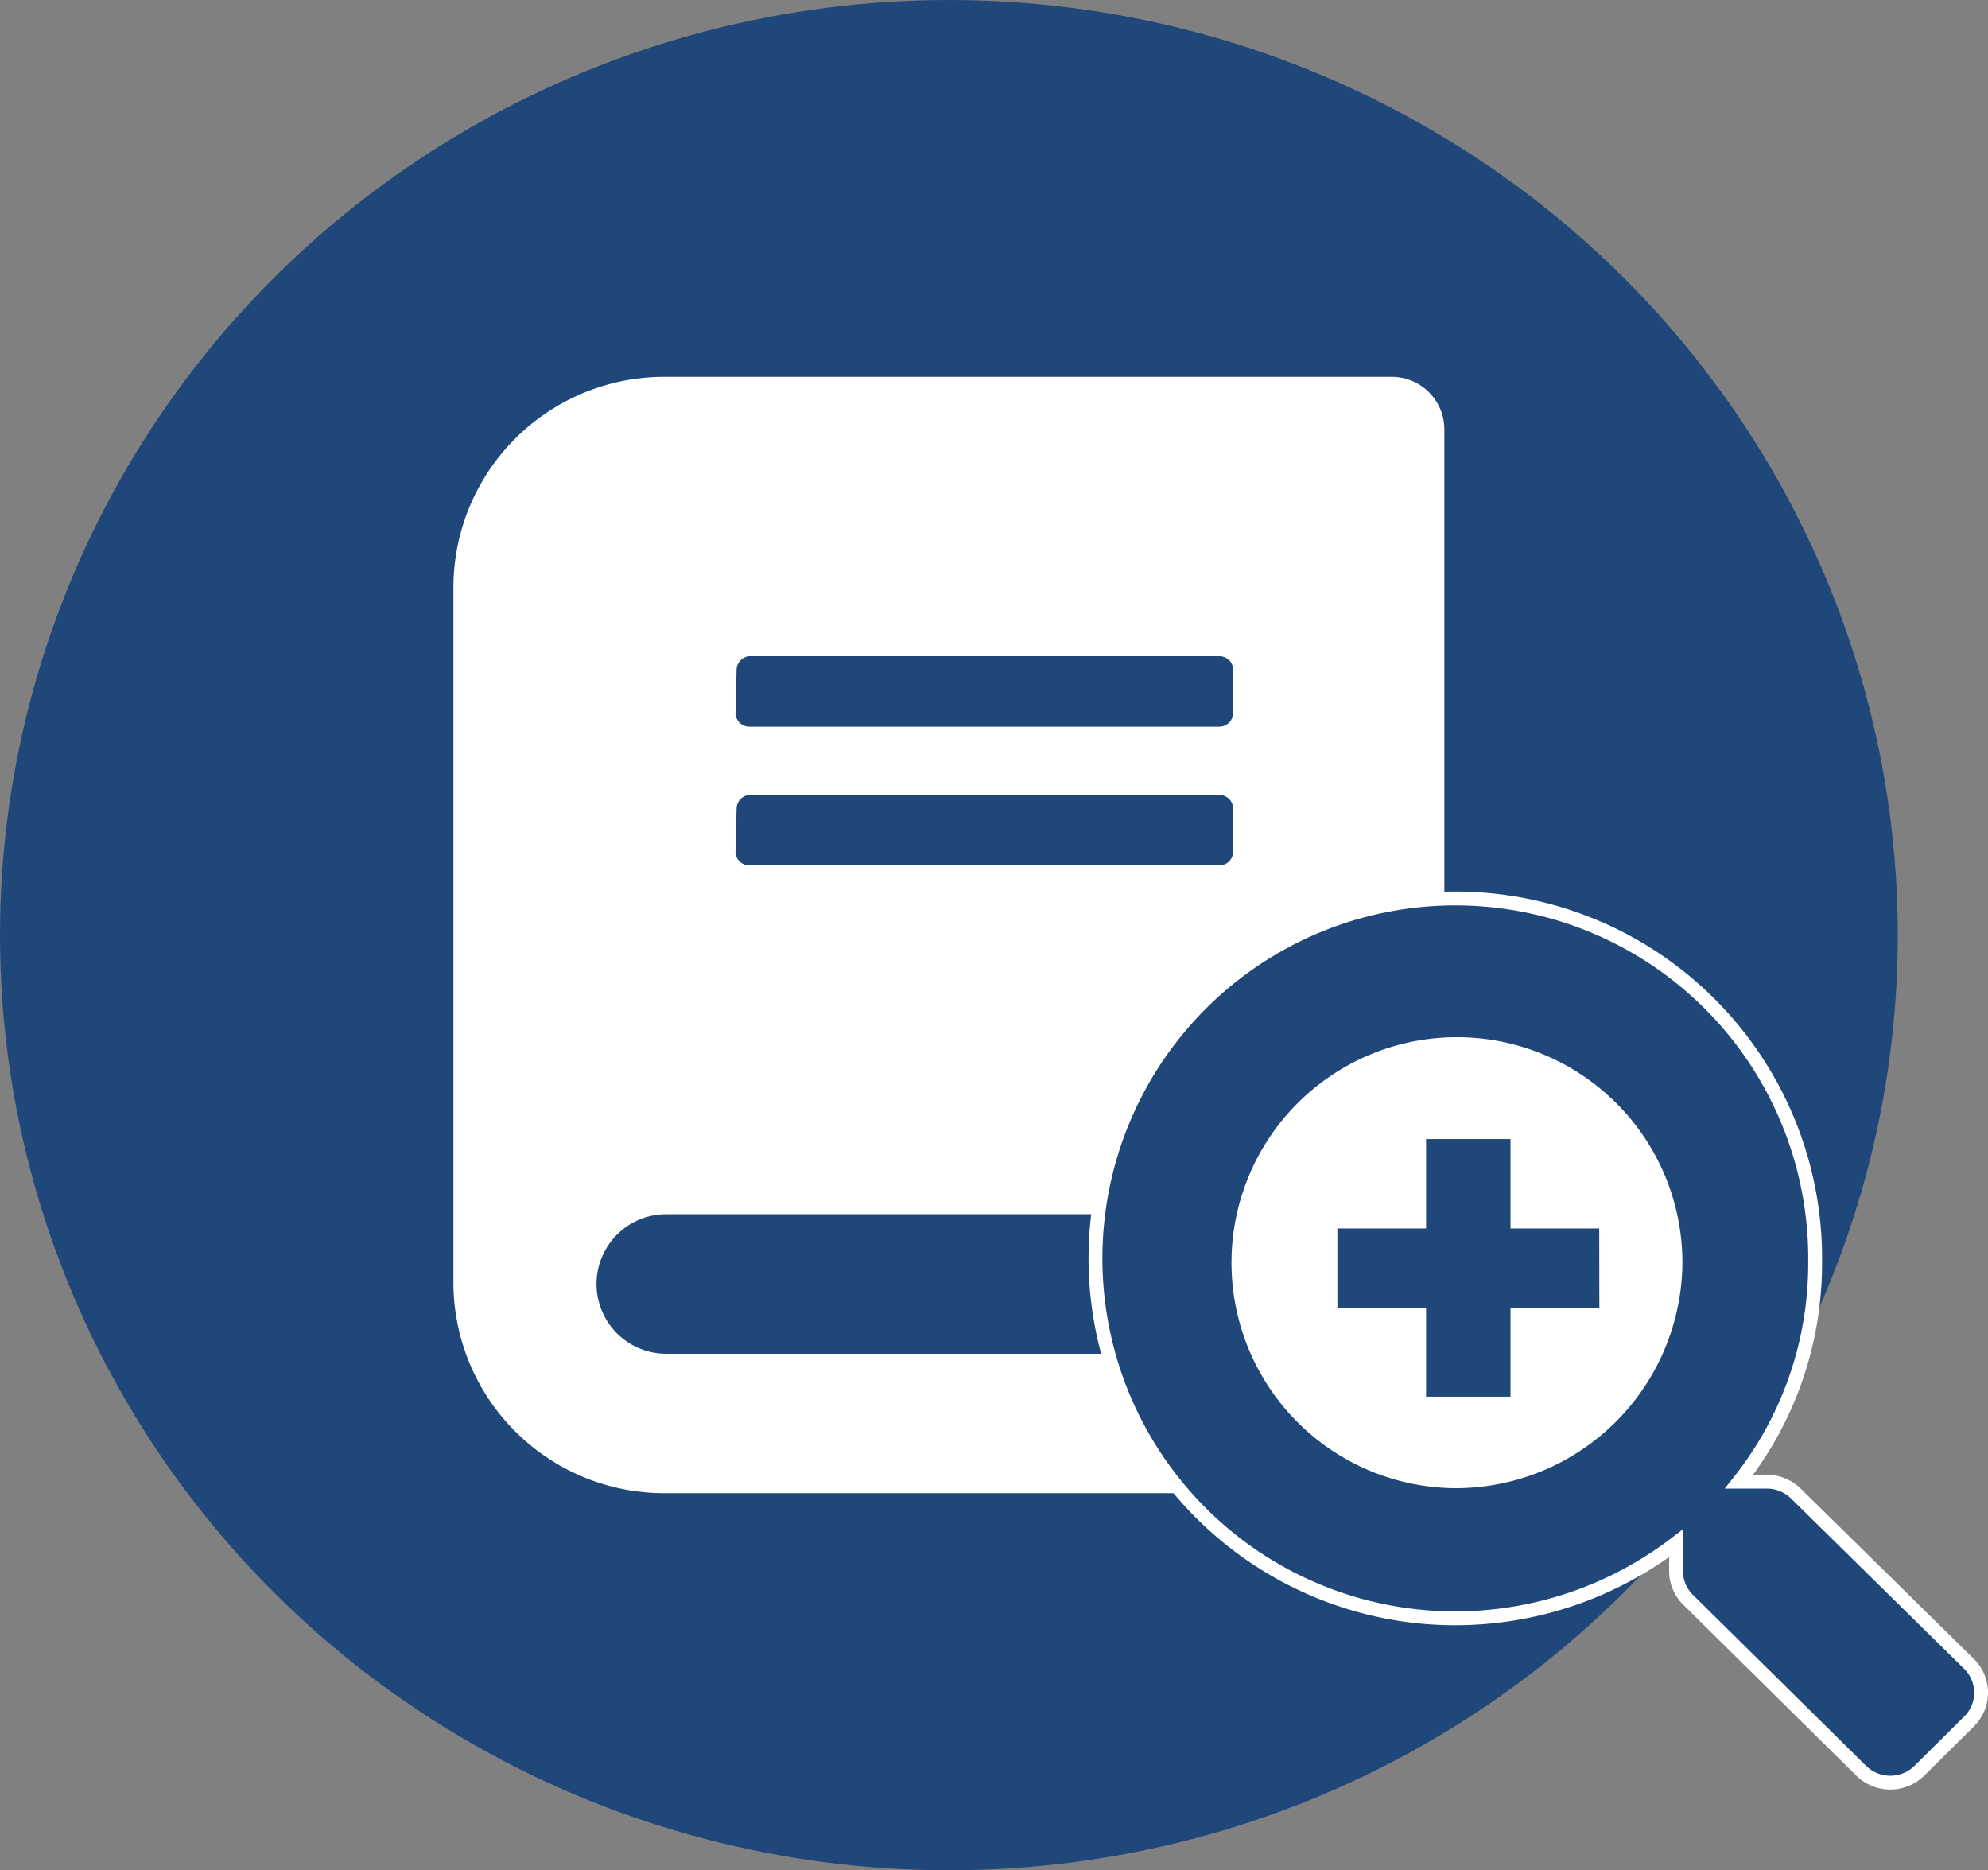
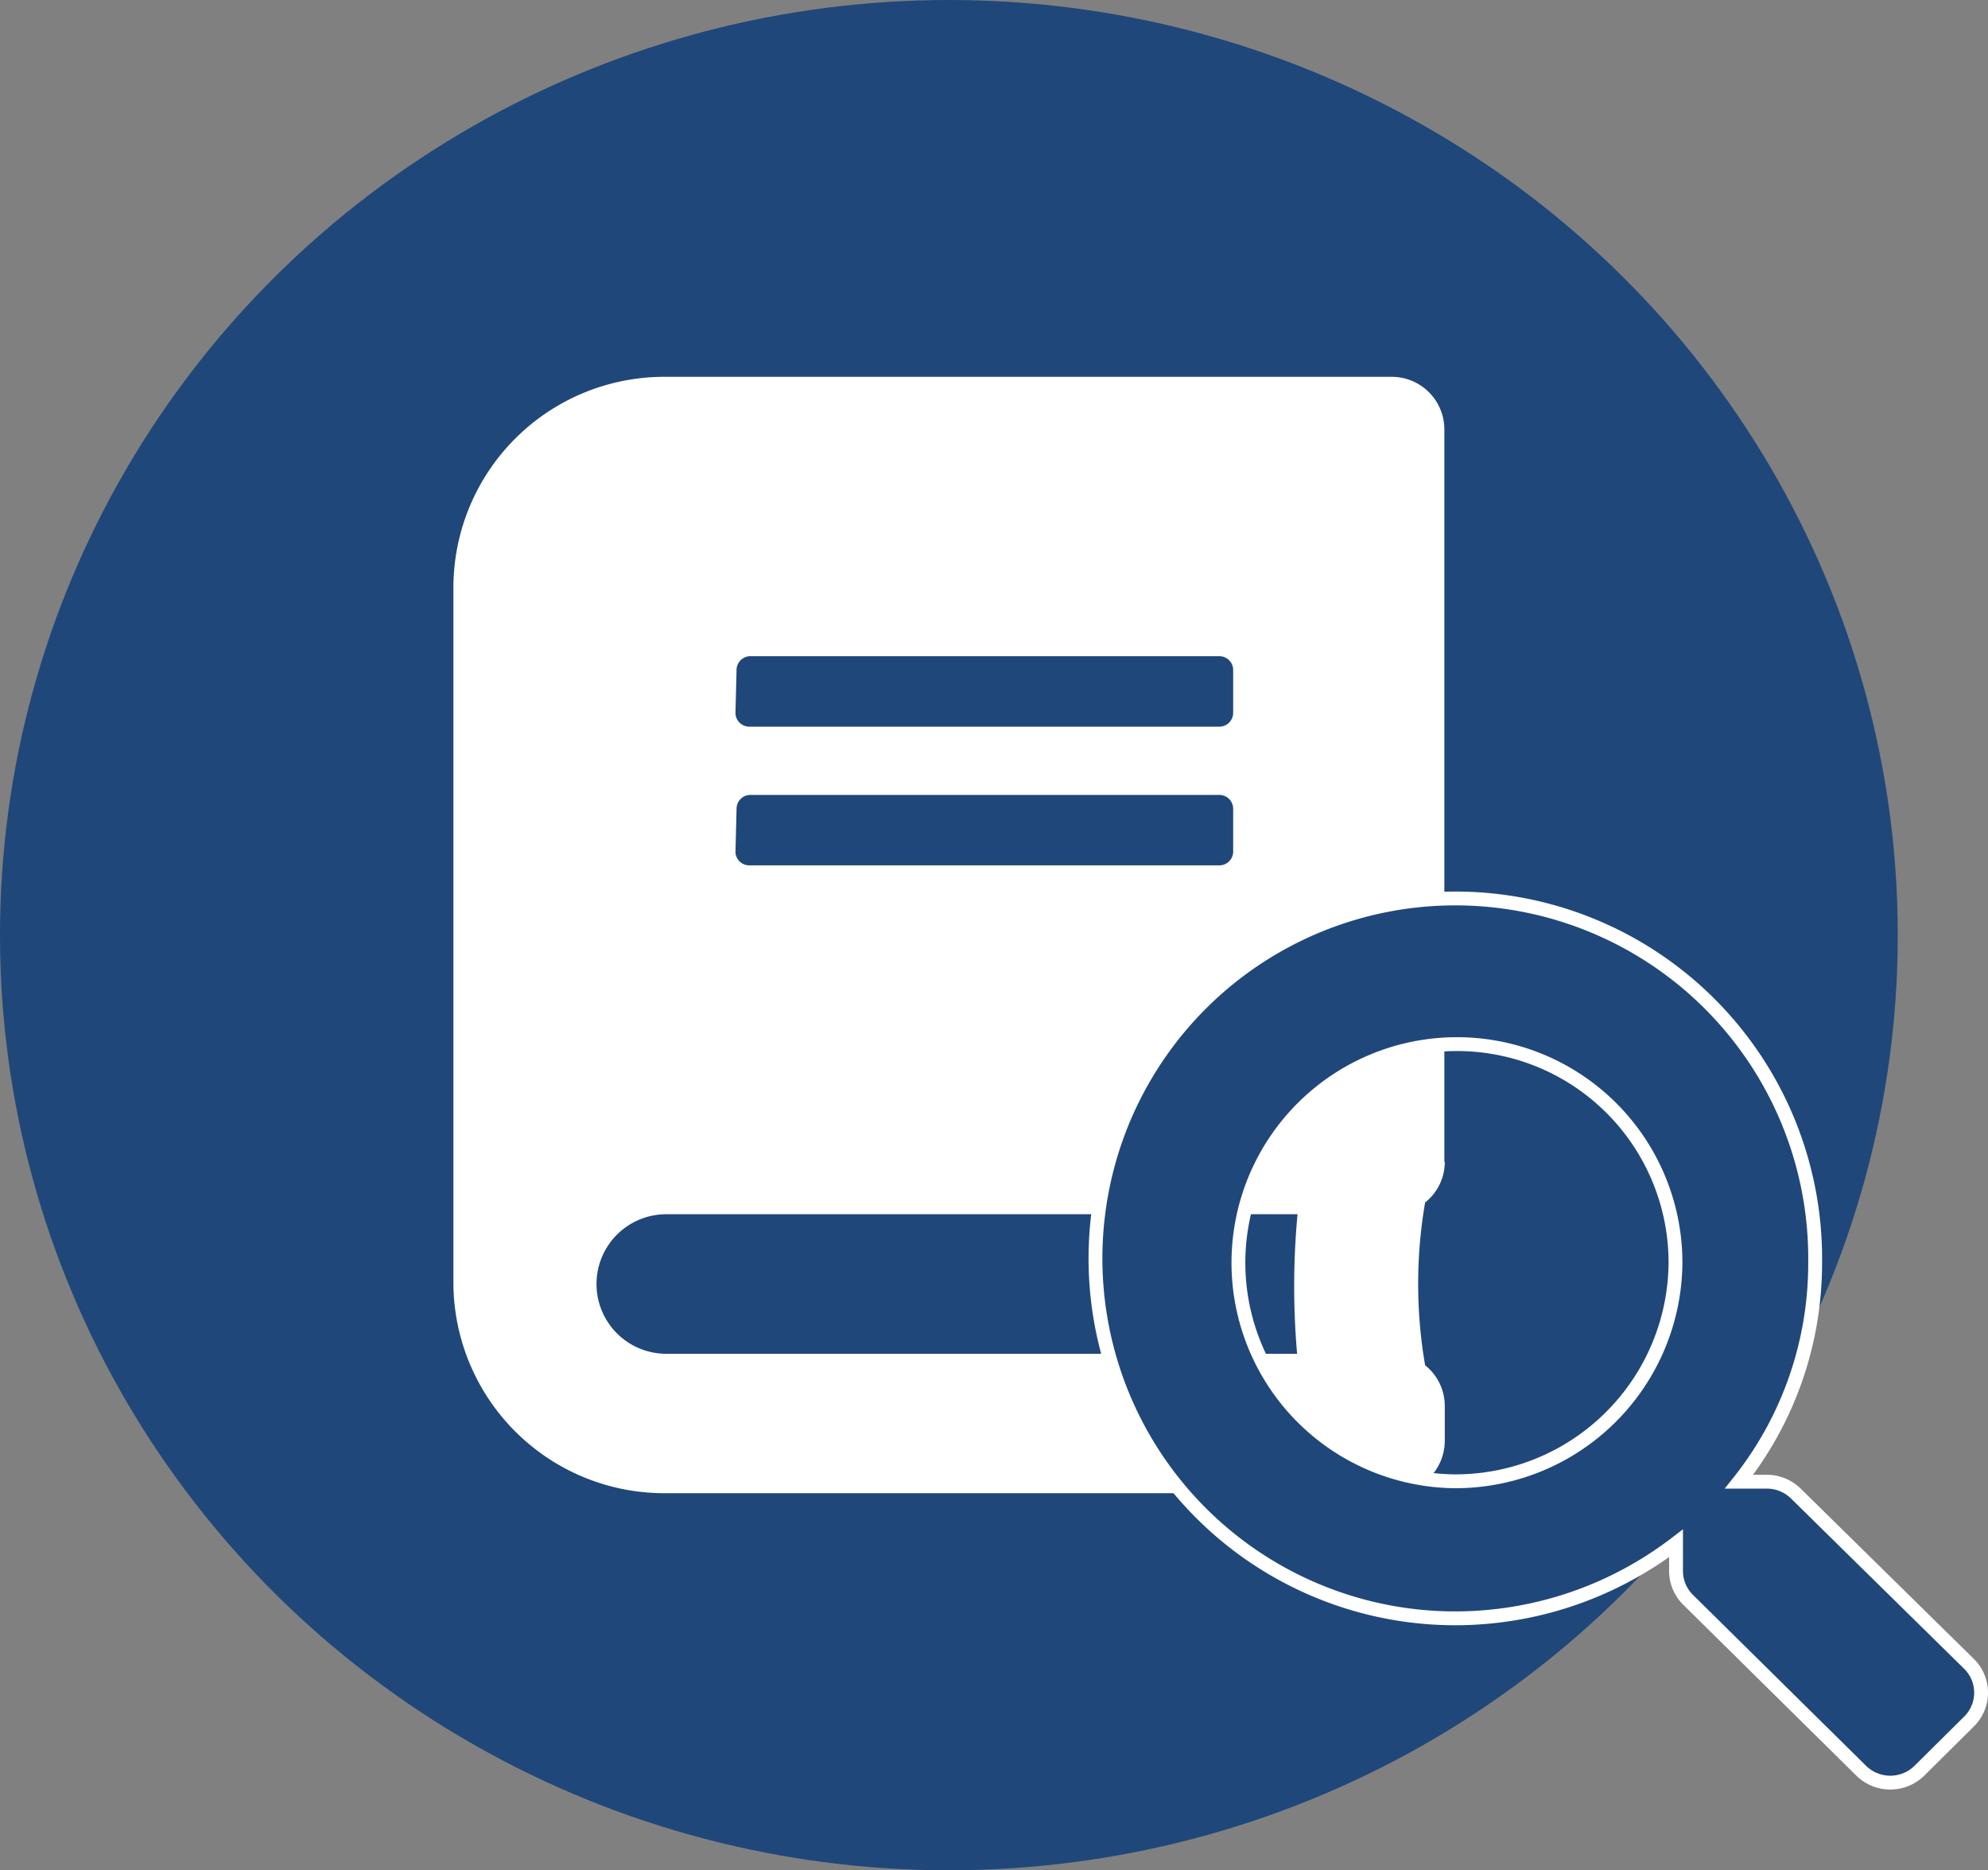
<svg xmlns="http://www.w3.org/2000/svg" id="Ebene_1" data-name="Ebene 1" viewBox="0 0 143.64 135.1">
  <rect x="0" y="0" width="143.64" height="135.1" fill="#808080" stroke="none" />
  <defs>
    <style>.cls-1,.cls-3{fill:#1f477a;}.cls-2{fill:#fff;}.cls-3{stroke:#fff;stroke-miterlimit:10;}</style>
  </defs>
  <title>blick-ins-buch</title>
  <ellipse class="cls-1" cx="68.56" cy="67.55" rx="68.56" ry="67.55" />
  <path class="cls-2" d="M133.22,117.93V65a3.8,3.8,0,0,0-3.83-3.78H77A15.24,15.24,0,0,0,61.62,76.36v50.39A15.24,15.24,0,0,0,77,141.86h52.42a3.79,3.79,0,0,0,3.83-3.78v-2.52a3.75,3.75,0,0,0-1.42-2.94,34.65,34.65,0,0,1,0-11.76,3.72,3.72,0,0,0,1.42-2.93ZM82.08,82.34a1,1,0,0,1,1-.94h33.88a1,1,0,0,1,1,.94v3.15a1,1,0,0,1-1,1H83a1,1,0,0,1-1-1Zm0,10.08a1,1,0,0,1,1-1h33.88a1,1,0,0,1,1,1v3.15a1,1,0,0,1-1,.94H83a1,1,0,0,1-1-.94Zm40.5,39.37H77a5,5,0,1,1,0-10.08h45.61A56.56,56.56,0,0,0,122.58,131.79Z" transform="translate(-28.86 -34)" />
  <path class="cls-3" d="M171.12,154.18,158.63,141.9a3,3,0,0,0-2.12-.87h-2a25.31,25.31,0,0,0,5.5-15.8,26,26,0,1,0-26.05,25.67,26.26,26.26,0,0,0,16-5.42v2a2.91,2.91,0,0,0,.88,2.09l12.47,12.31a3,3,0,0,0,4.26,0l3.53-3.5A2.92,2.92,0,0,0,171.12,154.18ZM133.92,141a15.79,15.79,0,1,1,16-15.8A15.9,15.9,0,0,1,133.92,141Z" transform="translate(-28.86 -34)" />
-   <path class="cls-2" d="M150,125.23a16,16,0,1,1-16-15.78A15.91,15.91,0,0,1,150,125.23Z" transform="translate(-28.86 -34)" />
-   <path class="cls-1" d="M144.42,128.47H138v6.42H131.9v-6.42h-6.41v-5.73h6.41v-6.46H138v6.46h6.41Z" transform="translate(-28.86 -34)" />
</svg>